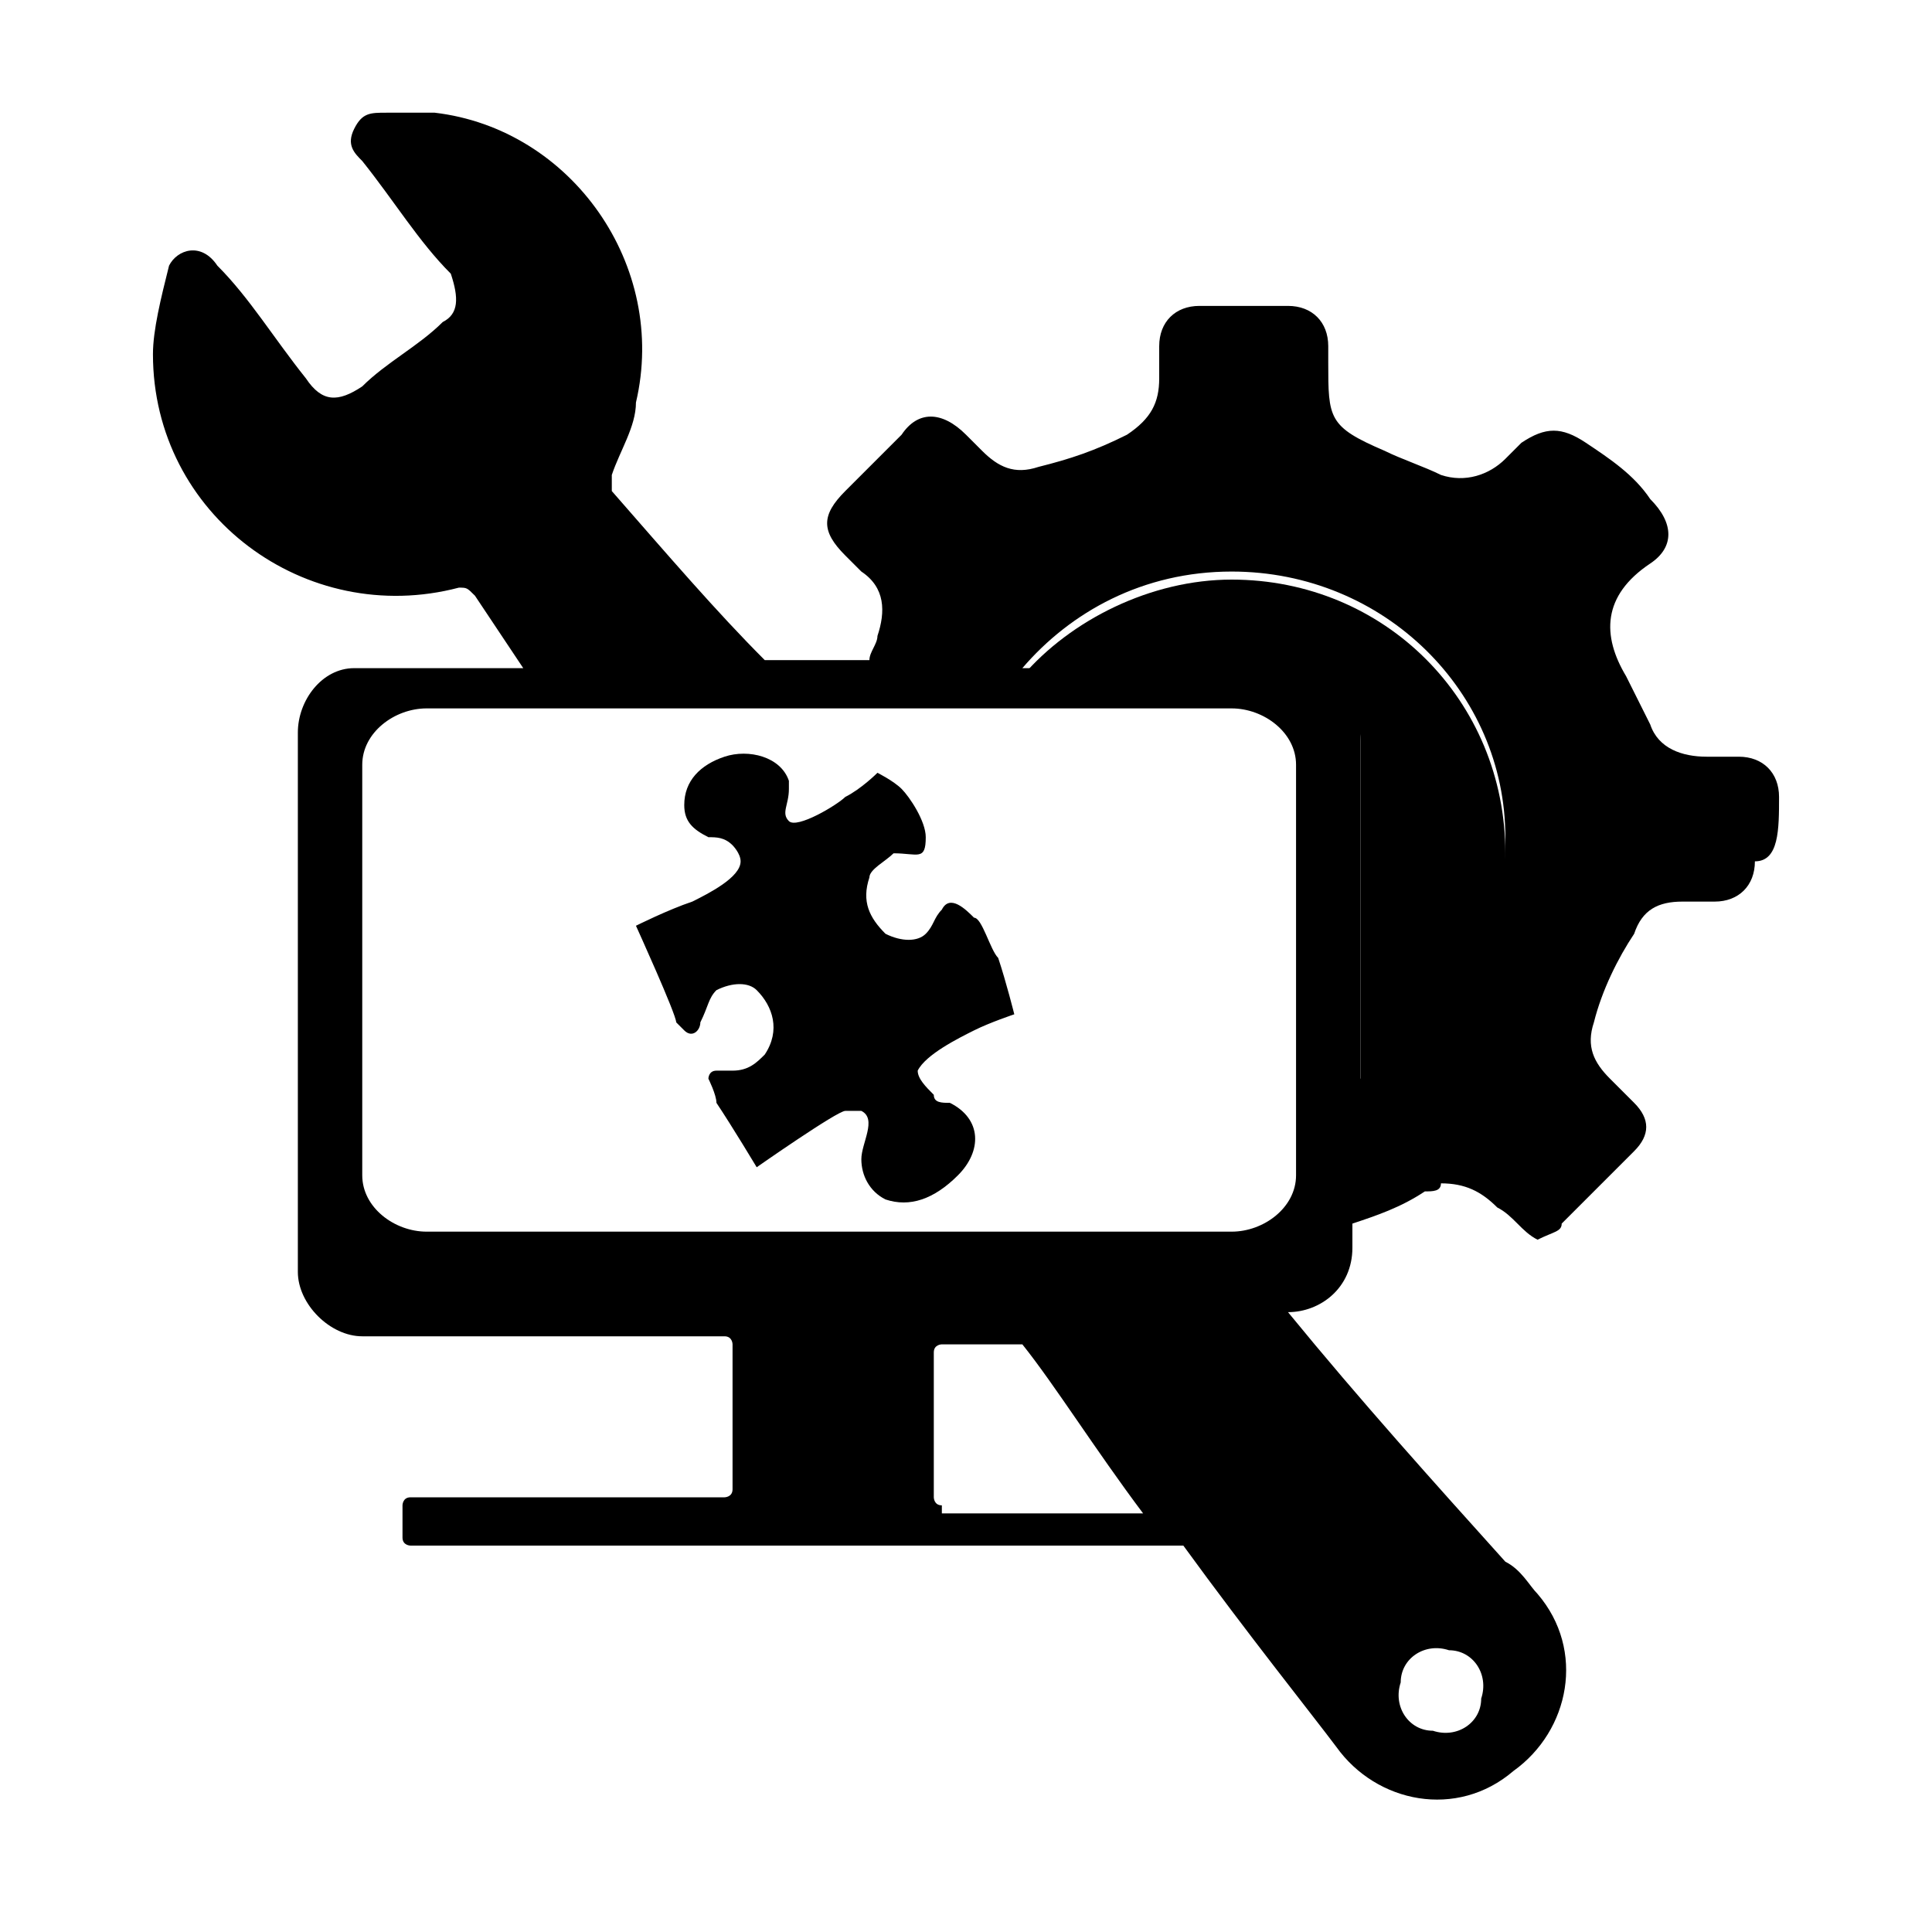
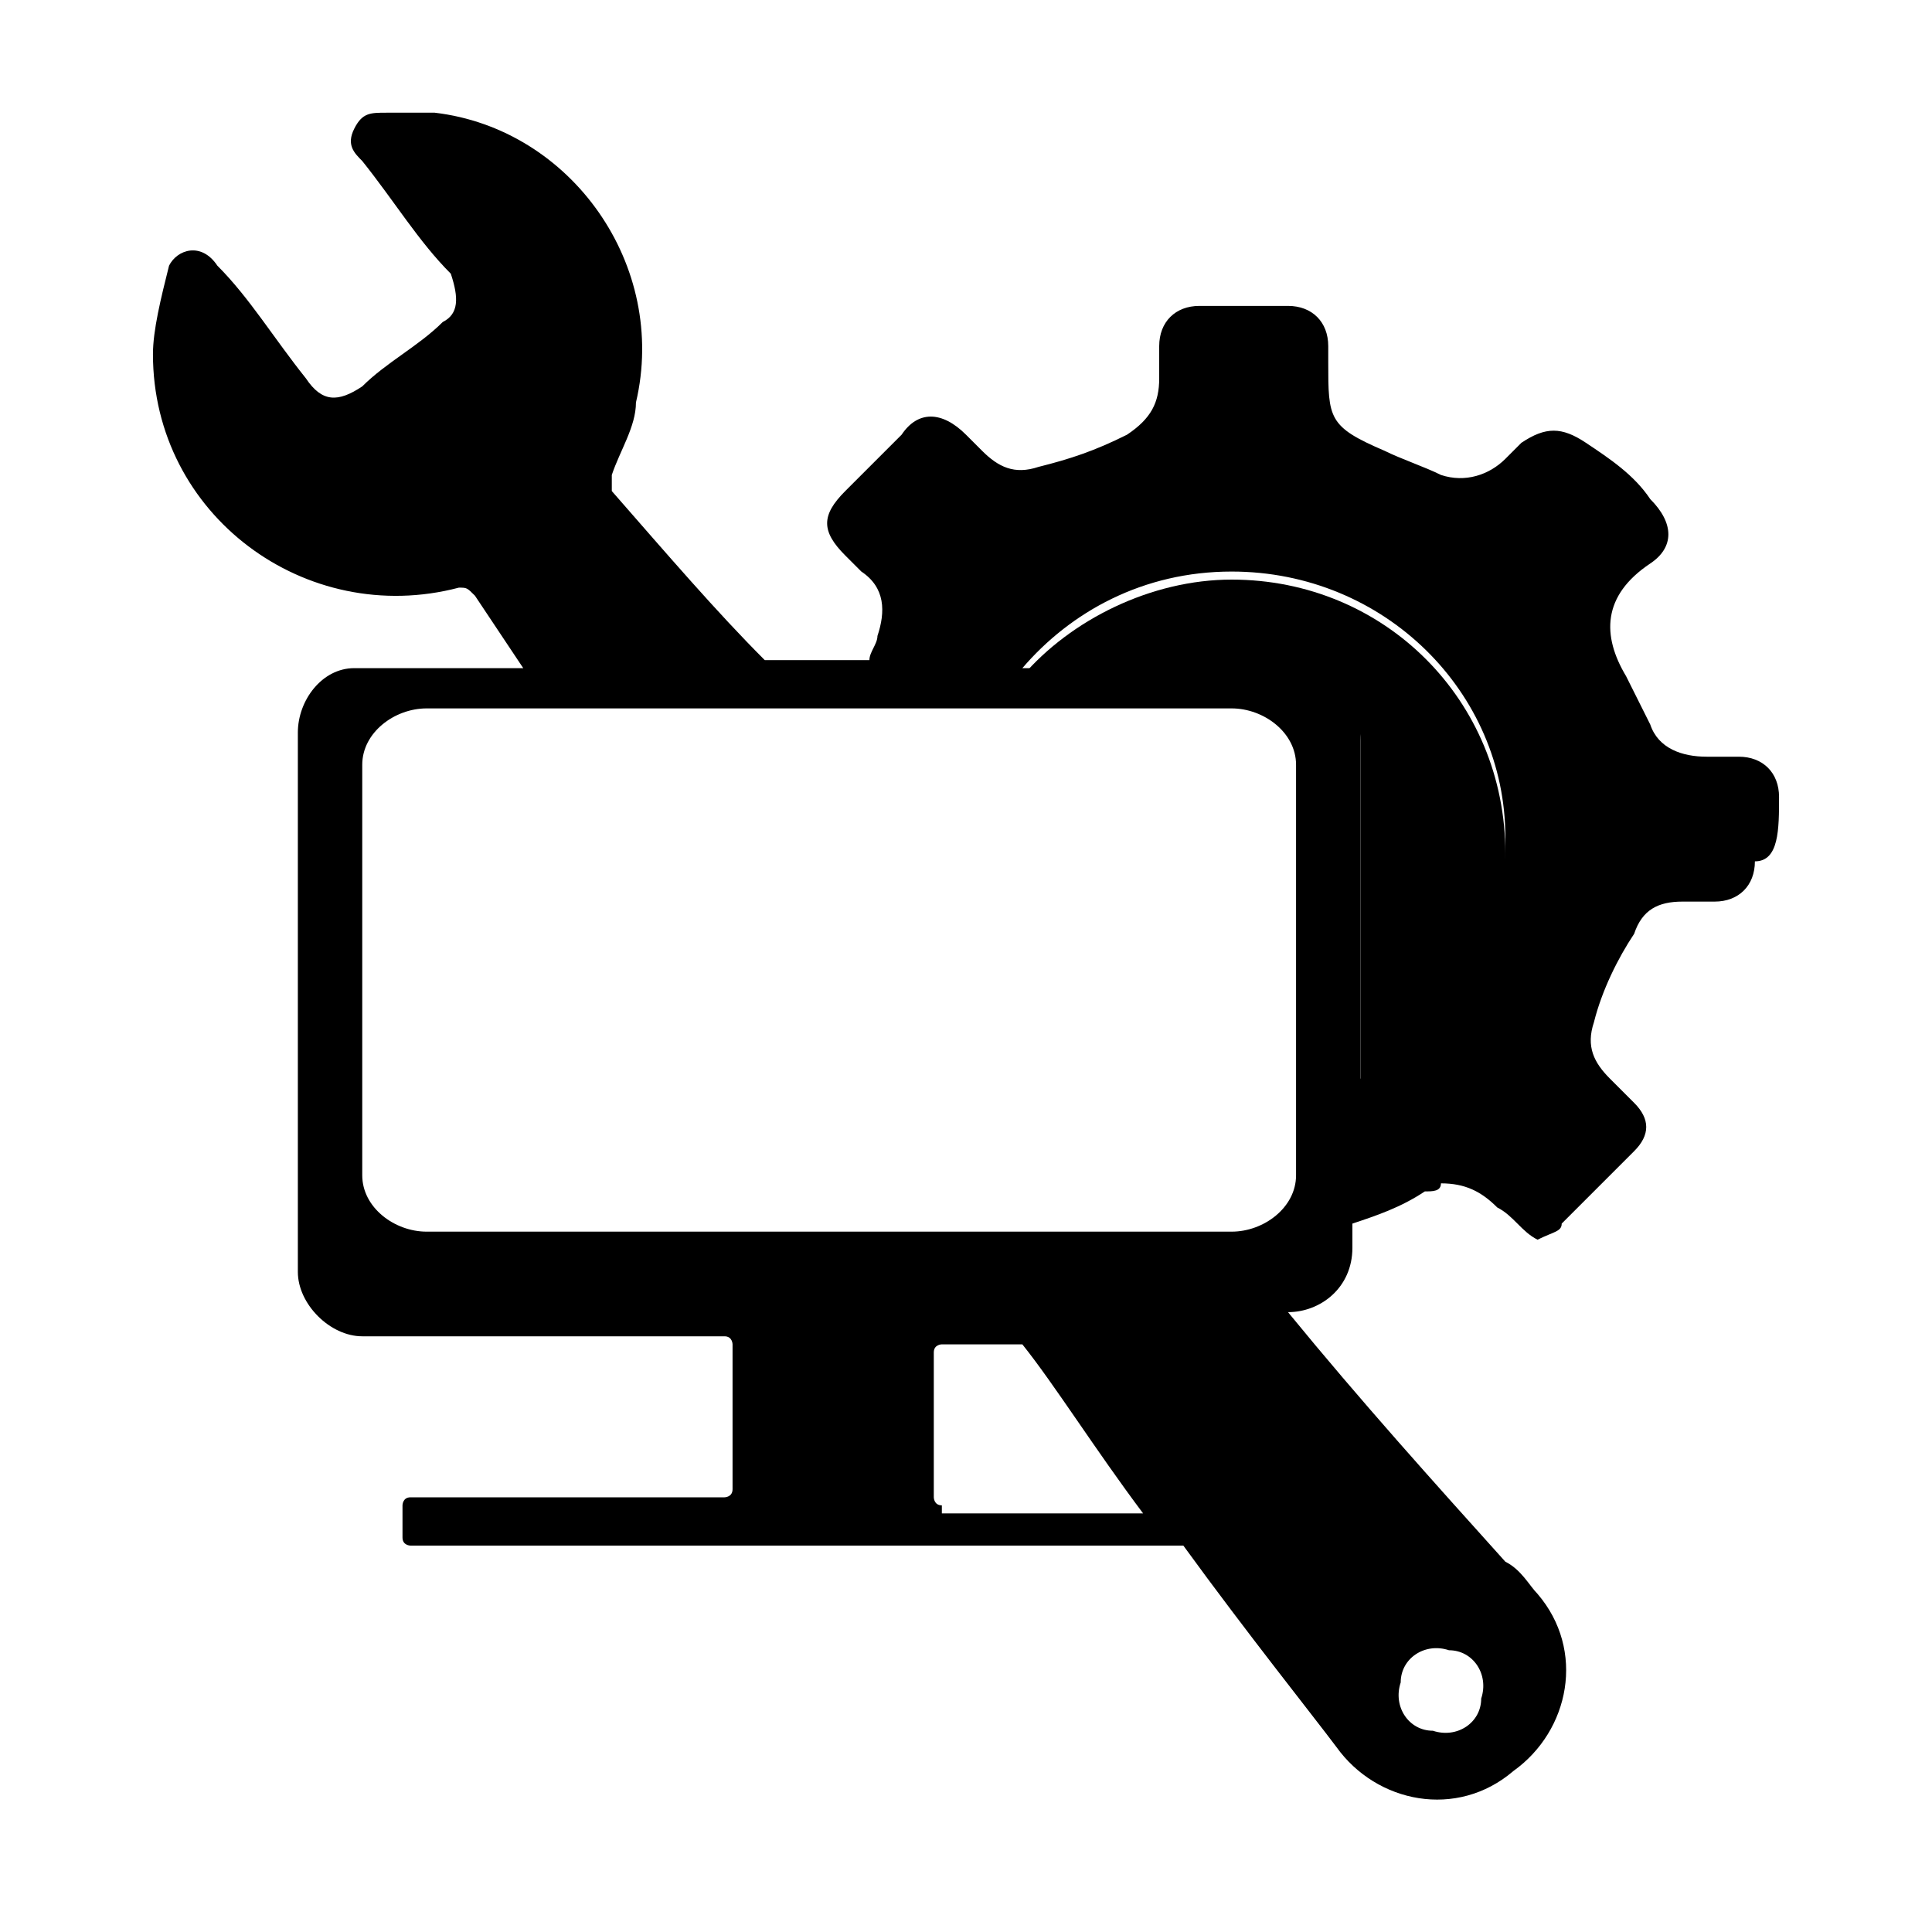
<svg xmlns="http://www.w3.org/2000/svg" version="1.1" id="Layer_1" x="0px" y="0px" viewBox="0 0 24 24" style="enable-background:new 0 0 24 24;" xml:space="preserve">
  <g>
    <path d="M15.3,7.2c-1,0-2,0.5-2.6,1.2h3.4c0.4,0,0.8,0.3,0.8,0.8v4.3c1.1-0.6,1.8-1.7,1.8-2.9C18.7,8.7,17.2,7.2,15.3,7.2" />
-     <path d="M12.1,12.8c0.2-0.1,0.5-0.2,0.5-0.2s-0.1-0.4-0.2-0.7c-0.1-0.1-0.2-0.5-0.3-0.5c-0.1-0.1-0.3-0.3-0.4-0.1   c-0.1,0.1-0.1,0.2-0.2,0.3c-0.1,0.1-0.3,0.1-0.5,0c-0.2-0.2-0.3-0.4-0.2-0.7c0-0.1,0.2-0.2,0.3-0.3c0.3,0,0.4,0.1,0.4-0.2   c0-0.2-0.2-0.5-0.3-0.6c-0.1-0.1-0.3-0.2-0.3-0.2s-0.2,0.2-0.4,0.3c-0.1,0.1-0.6,0.4-0.7,0.3c-0.1-0.1,0-0.2,0-0.4c0,0,0-0.1,0-0.1   C9.7,9.4,9.3,9.3,9,9.4C8.7,9.5,8.5,9.7,8.5,10c0,0.2,0.1,0.3,0.3,0.4c0.1,0,0.2,0,0.3,0.1c0,0,0.1,0.1,0.1,0.2   c0,0.2-0.4,0.4-0.6,0.5c-0.3,0.1-0.7,0.3-0.7,0.3s0.5,1.1,0.5,1.2c0,0,0,0,0.1,0.1c0.1,0.1,0.2,0,0.2-0.1c0.1-0.2,0.1-0.3,0.2-0.4   c0.2-0.1,0.4-0.1,0.5,0c0.2,0.2,0.3,0.5,0.1,0.8c-0.1,0.1-0.2,0.2-0.4,0.2c-0.1,0-0.2,0-0.2,0c-0.1,0-0.1,0.1-0.1,0.1   c0,0,0.1,0.2,0.1,0.3c0.2,0.3,0.5,0.8,0.5,0.8s1-0.7,1.1-0.7c0.1,0,0.1,0,0.2,0c0.2,0.1,0,0.4,0,0.6c0,0.2,0.1,0.4,0.3,0.5   c0.3,0.1,0.6,0,0.9-0.3c0.3-0.3,0.3-0.7-0.1-0.9c-0.1,0-0.2,0-0.2-0.1c-0.1-0.1-0.2-0.2-0.2-0.3C11.5,13.1,11.9,12.9,12.1,12.8" />
    <path d="M22.1,9.9c0-0.3-0.2-0.5-0.5-0.5c-0.1,0-0.3,0-0.4,0c-0.3,0-0.6-0.1-0.7-0.4c-0.1-0.2-0.2-0.4-0.3-0.6   c-0.3-0.5-0.3-1,0.3-1.4c0.3-0.2,0.3-0.5,0-0.8c-0.2-0.3-0.5-0.5-0.8-0.7c-0.3-0.2-0.5-0.2-0.8,0c-0.1,0.1-0.2,0.2-0.2,0.2   c-0.2,0.2-0.5,0.3-0.8,0.2c-0.2-0.1-0.5-0.2-0.7-0.3c-0.7-0.3-0.7-0.4-0.7-1.1c0-0.1,0-0.1,0-0.2c0-0.3-0.2-0.5-0.5-0.5   c-0.4,0-0.8,0-1.1,0c-0.3,0-0.5,0.2-0.5,0.5c0,0.1,0,0.3,0,0.4c0,0.3-0.1,0.5-0.4,0.7c-0.4,0.2-0.7,0.3-1.1,0.4   c-0.3,0.1-0.5,0-0.7-0.2c-0.1-0.1-0.2-0.2-0.2-0.2c-0.3-0.3-0.6-0.3-0.8,0c-0.2,0.2-0.5,0.5-0.7,0.7c-0.3,0.3-0.3,0.5,0,0.8   c0.1,0.1,0.1,0.1,0.2,0.2c0.3,0.2,0.3,0.5,0.2,0.8c0,0.1-0.1,0.2-0.1,0.3H9.5C8.9,7.6,8.3,6.9,7.6,6.1C7.6,6.1,7.6,6,7.6,5.9   c0.1-0.3,0.3-0.6,0.3-0.9c0.4-1.7-0.8-3.4-2.5-3.6c-0.2,0-0.4,0-0.6,0c-0.2,0-0.3,0-0.4,0.2C4.3,1.8,4.4,1.9,4.5,2   c0.4,0.5,0.7,1,1.1,1.4C5.7,3.7,5.7,3.9,5.5,4c-0.3,0.3-0.7,0.5-1,0.8C4.2,5,4,5,3.8,4.7c-0.4-0.5-0.7-1-1.1-1.4   C2.5,3,2.2,3.1,2.1,3.3C2,3.7,1.9,4.1,1.9,4.4c0,2,1.9,3.4,3.8,2.9c0.1,0,0.1,0,0.2,0.1C6.1,7.7,6.3,8,6.5,8.3H4.4   C4,8.3,3.7,8.7,3.7,9.1v6.7c0,0.4,0.4,0.8,0.8,0.8h4.5c0.1,0,0.1,0.1,0.1,0.1v1.8c0,0.1-0.1,0.1-0.1,0.1H5.1   c-0.1,0-0.1,0.1-0.1,0.1v0.4c0,0.1,0.1,0.1,0.1,0.1h9.6c0.8,1.1,1.6,2.1,1.9,2.5c0.5,0.7,1.5,0.9,2.2,0.3c0.7-0.5,0.9-1.5,0.3-2.2   c-0.1-0.1-0.2-0.3-0.4-0.4c-0.9-1-1.8-2-2.7-3.1h0c0.4,0,0.8-0.3,0.8-0.8v-0.3c0.3-0.1,0.6-0.2,0.9-0.4c0.1,0,0.2,0,0.2-0.1   c0.3,0,0.5,0.1,0.7,0.3c0.2,0.1,0.3,0.3,0.5,0.4c0.2-0.1,0.3-0.1,0.3-0.2c0.3-0.3,0.6-0.6,0.9-0.9c0.2-0.2,0.2-0.4,0-0.6   c-0.1-0.1-0.2-0.2-0.3-0.3c-0.2-0.2-0.3-0.4-0.2-0.7c0.1-0.4,0.3-0.8,0.5-1.1c0.1-0.3,0.3-0.4,0.6-0.4c0.1,0,0.3,0,0.4,0   c0.3,0,0.5-0.2,0.5-0.5C22.1,10.7,22.1,10.3,22.1,9.9 M17.4,20.9c0-0.3,0.3-0.5,0.6-0.4c0.3,0,0.5,0.3,0.4,0.6   c0,0.3-0.3,0.5-0.6,0.4C17.5,21.5,17.3,21.2,17.4,20.9 M11.7,18.7c-0.1,0-0.1-0.1-0.1-0.1v-1.8c0-0.1,0.1-0.1,0.1-0.1h1   c0.4,0.5,0.9,1.3,1.5,2.1H11.7z M16.1,14.6c0,0.4-0.4,0.7-0.8,0.7h-10c-0.4,0-0.8-0.3-0.8-0.7V9.5c0-0.4,0.4-0.7,0.8-0.7h1.6H10   h5.3c0.4,0,0.8,0.3,0.8,0.7V14.6z M16.9,13.4V9.1c0-0.4-0.4-0.8-0.8-0.8h-3.4c0.6-0.7,1.5-1.2,2.6-1.2c1.9,0,3.4,1.5,3.4,3.3   C18.7,11.8,18,12.9,16.9,13.4" />
  </g>
</svg>